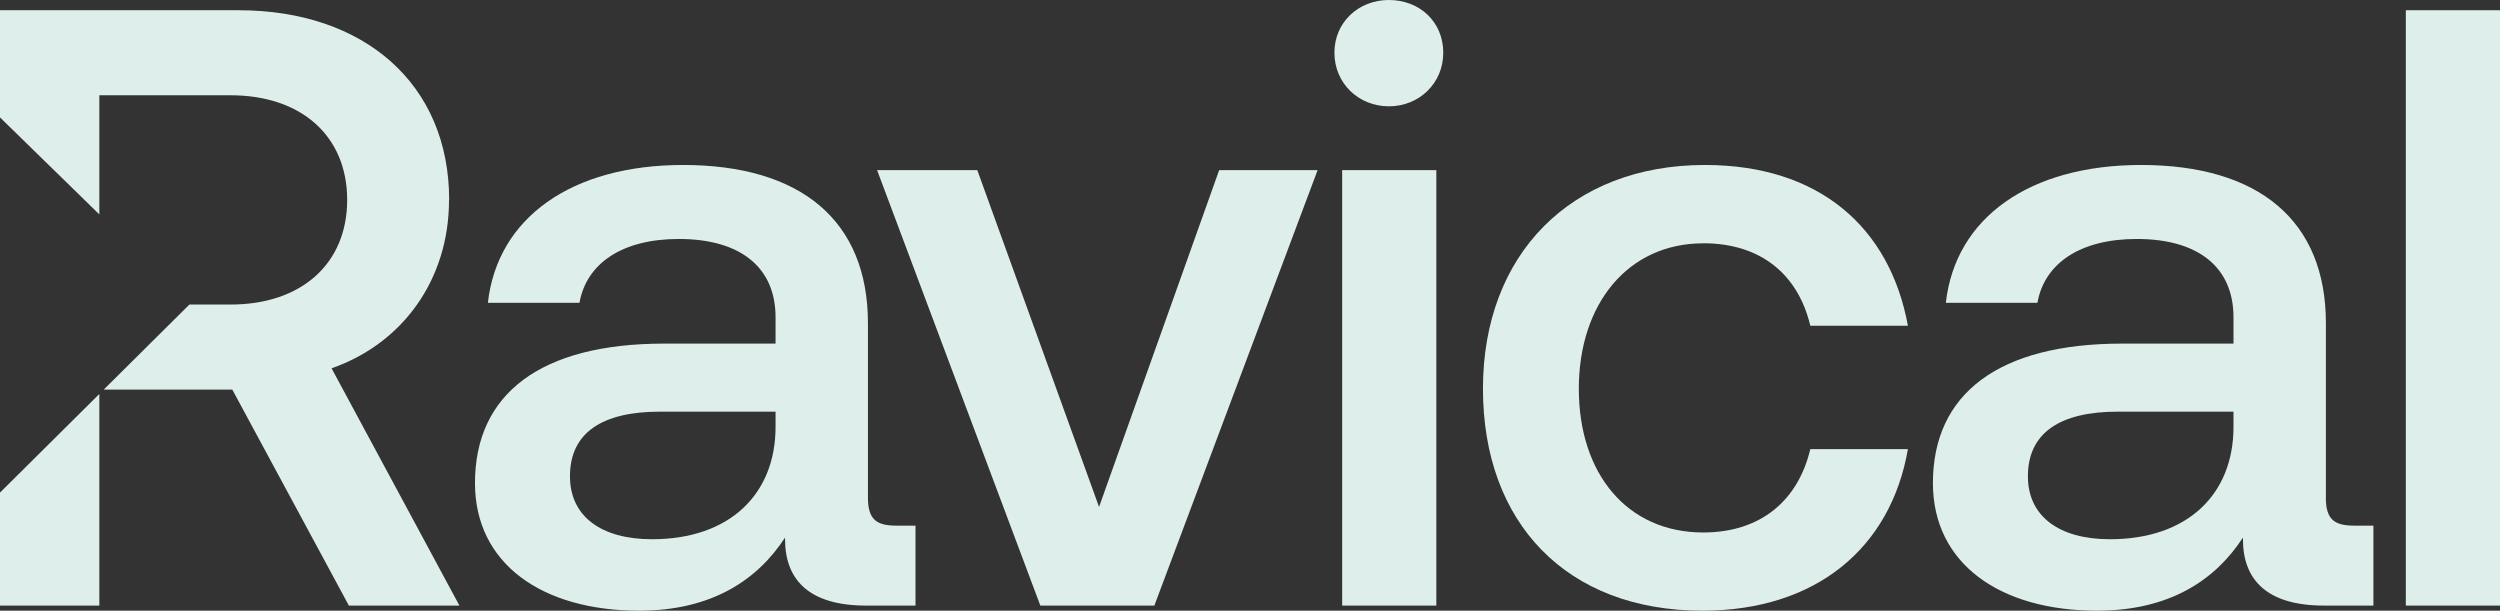
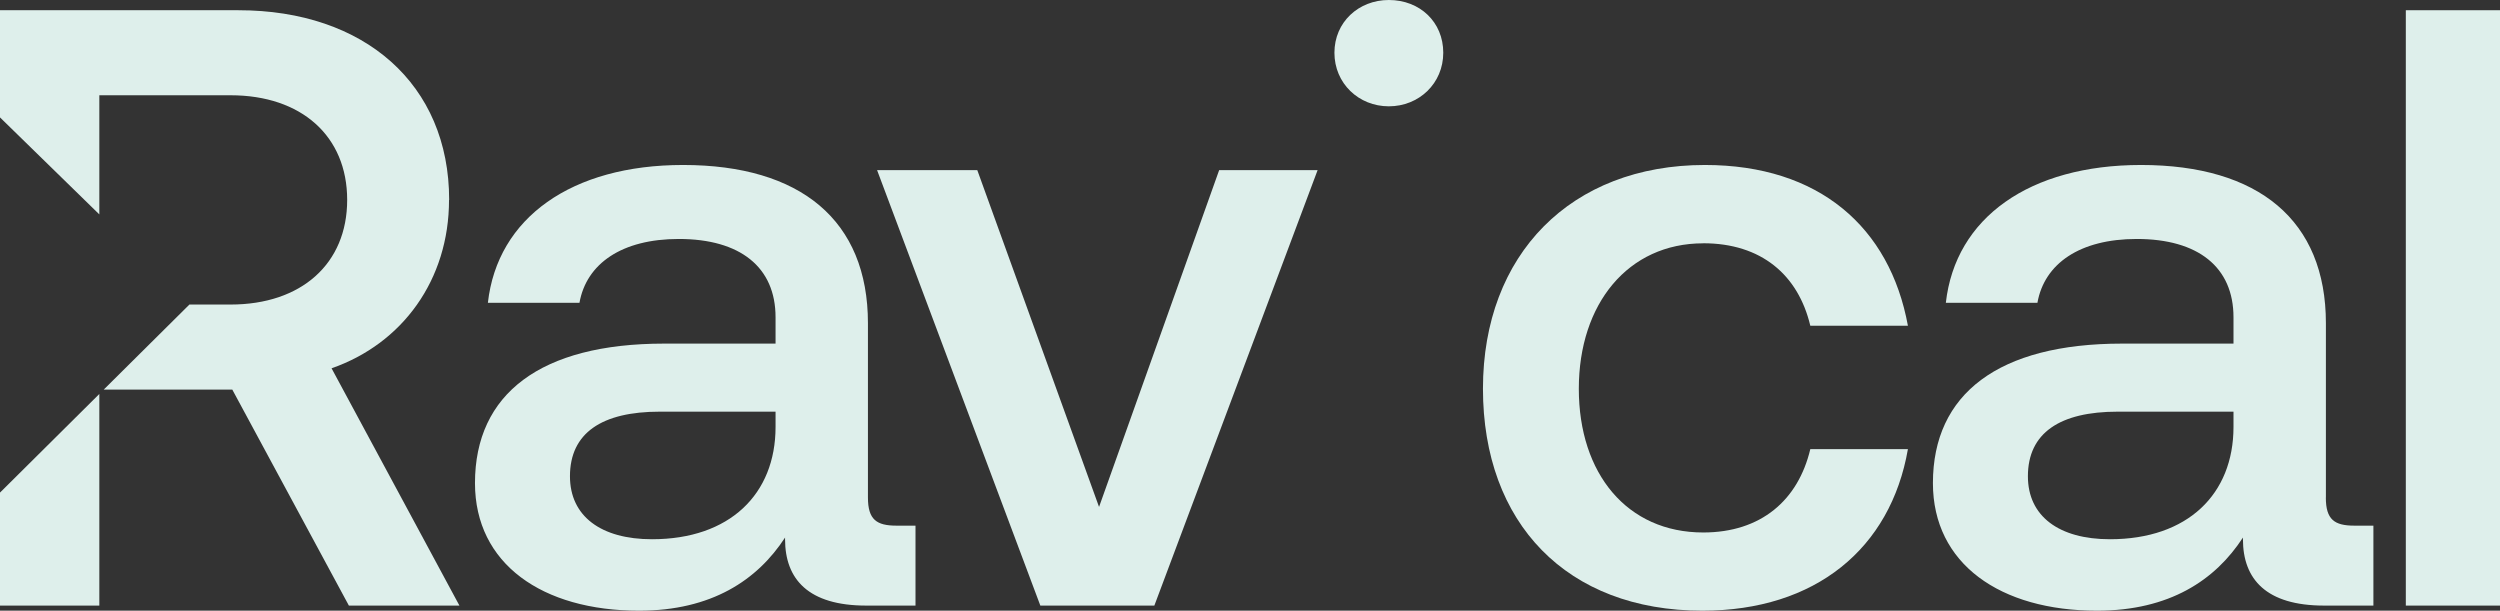
<svg xmlns="http://www.w3.org/2000/svg" class="w-auto h-[2rem]" width="131" height="32" viewBox="0 0 131 32" fill="none">
  <rect x="0" y="0" width="131" height="32" fill="#333333" stroke="none" />
  <g clip-path="url(#clip0_4001_593)">
    <path d="M45.48 26.072V16.936C45.48 11.544 41.949 8.645 35.794 8.645C29.955 8.645 26.064 11.408 25.565 15.867H30.364C30.727 13.816 32.582 12.522 35.569 12.522C38.784 12.522 40.639 13.995 40.639 16.624V18.005H34.8C28.328 18.005 24.889 20.635 24.889 25.315C24.889 29.549 28.42 32 33.486 32C37.289 32 39.688 30.395 41.137 28.168V28.256C41.137 30.352 42.358 31.733 45.391 31.733H47.972V27.544H46.976C45.936 27.544 45.48 27.232 45.48 26.072ZM40.639 22.373C40.639 25.893 38.239 28.256 34.166 28.256C31.496 28.256 29.866 27.053 29.866 24.957C29.866 22.685 31.539 21.571 34.572 21.571H40.639V22.373Z" fill="#deefeb" />
    <path d="M57.59 26.563L51.21 8.915H45.959L54.514 31.733H60.488L69.043 8.915H63.884L57.59 26.563Z" fill="#deefeb" />
-     <path d="M75.264 8.915H70.33V31.733H75.264V8.915Z" fill="#deefeb" />
    <path d="M72.775 0C71.191 0 69.924 1.16 69.924 2.763C69.924 4.365 71.191 5.571 72.775 5.571C74.36 5.571 75.627 4.368 75.627 2.763C75.627 1.157 74.406 0 72.775 0Z" fill="#deefeb" />
    <path d="M89.249 12.747C92.282 12.747 94.226 14.395 94.86 17.069H99.975C99.025 11.898 95.315 8.645 89.338 8.645C82.321 8.645 77.707 13.325 77.707 20.368C77.707 27.411 82.097 32 89.203 32C95.13 32 99.068 28.747 99.975 23.534H94.86C94.226 26.208 92.279 27.902 89.249 27.902C85.265 27.902 82.73 24.827 82.73 20.371C82.73 15.915 85.311 12.75 89.249 12.75V12.747Z" fill="#deefeb" />
    <path d="M121.877 26.072V16.936C121.877 11.544 118.345 8.645 112.19 8.645C106.351 8.645 102.46 11.408 101.962 15.867H106.761C107.124 13.816 108.979 12.522 111.966 12.522C115.18 12.522 117.035 13.995 117.035 16.624V18.005H111.197C104.724 18.005 101.285 20.635 101.285 25.315C101.285 29.549 104.817 32 109.883 32C113.685 32 116.085 30.395 117.53 28.168V28.256C117.53 30.352 118.751 31.733 121.785 31.733H124.366V27.544H123.369C122.329 27.544 121.874 27.232 121.874 26.072H121.877ZM117.035 22.373C117.035 25.893 114.636 28.256 110.563 28.256C107.893 28.256 106.262 27.053 106.262 24.957C106.262 22.685 107.936 21.571 110.969 21.571H117.035V22.373Z" fill="#deefeb" />
    <path d="M131 0.536H126.065V31.733H131V0.536Z" fill="#deefeb" />
    <path d="M0 31.733H5.205V20.644L0 25.812V31.733Z" fill="#deefeb" />
    <path d="M23.536 10.475C23.536 4.414 19.1 0.536 12.492 0.536H0V6.152L5.205 11.235V4.992H12.083C15.793 4.992 18.192 7.131 18.192 10.475C18.192 13.819 15.793 15.958 12.083 15.958H9.925L5.436 20.414H12.172L18.281 31.733H24.074L17.374 19.299C21.087 18.005 23.529 14.664 23.529 10.475H23.536Z" fill="#deefeb" />
  </g>
  <defs>
    <clipPath id="clip0_4001_593">
      <rect width="131" height="32" fill="white" />
    </clipPath>
  </defs>
</svg>